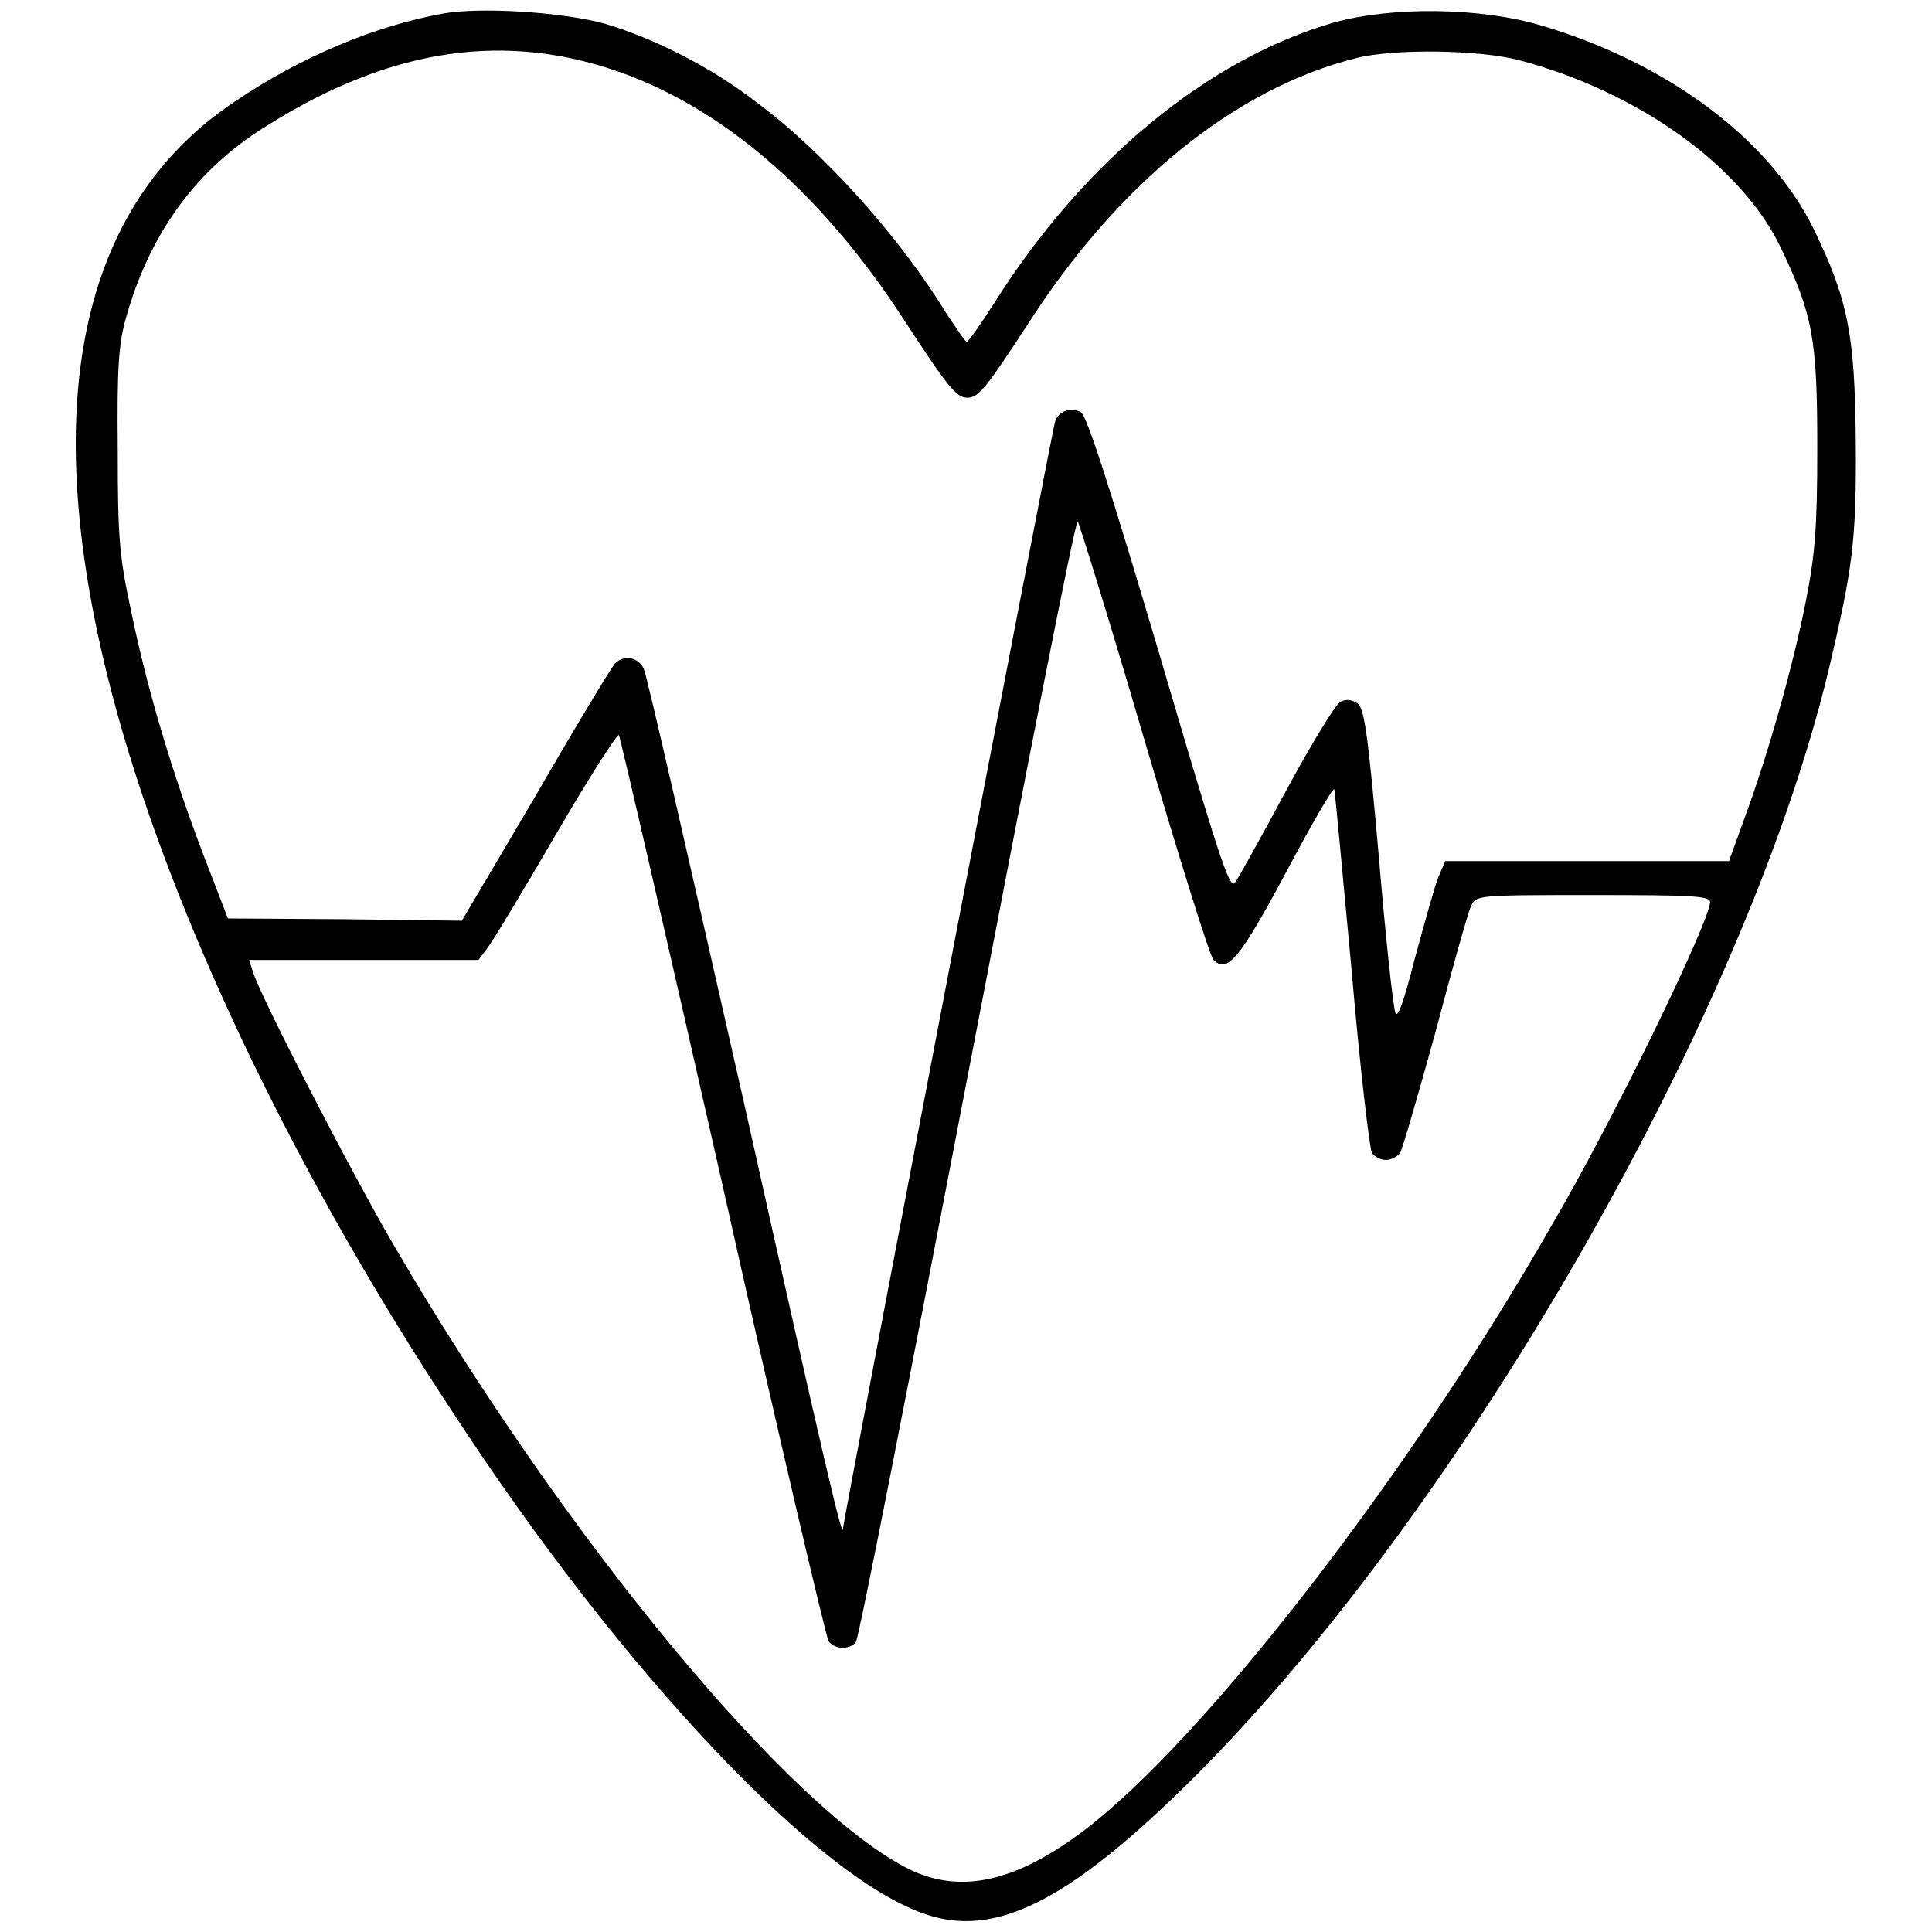
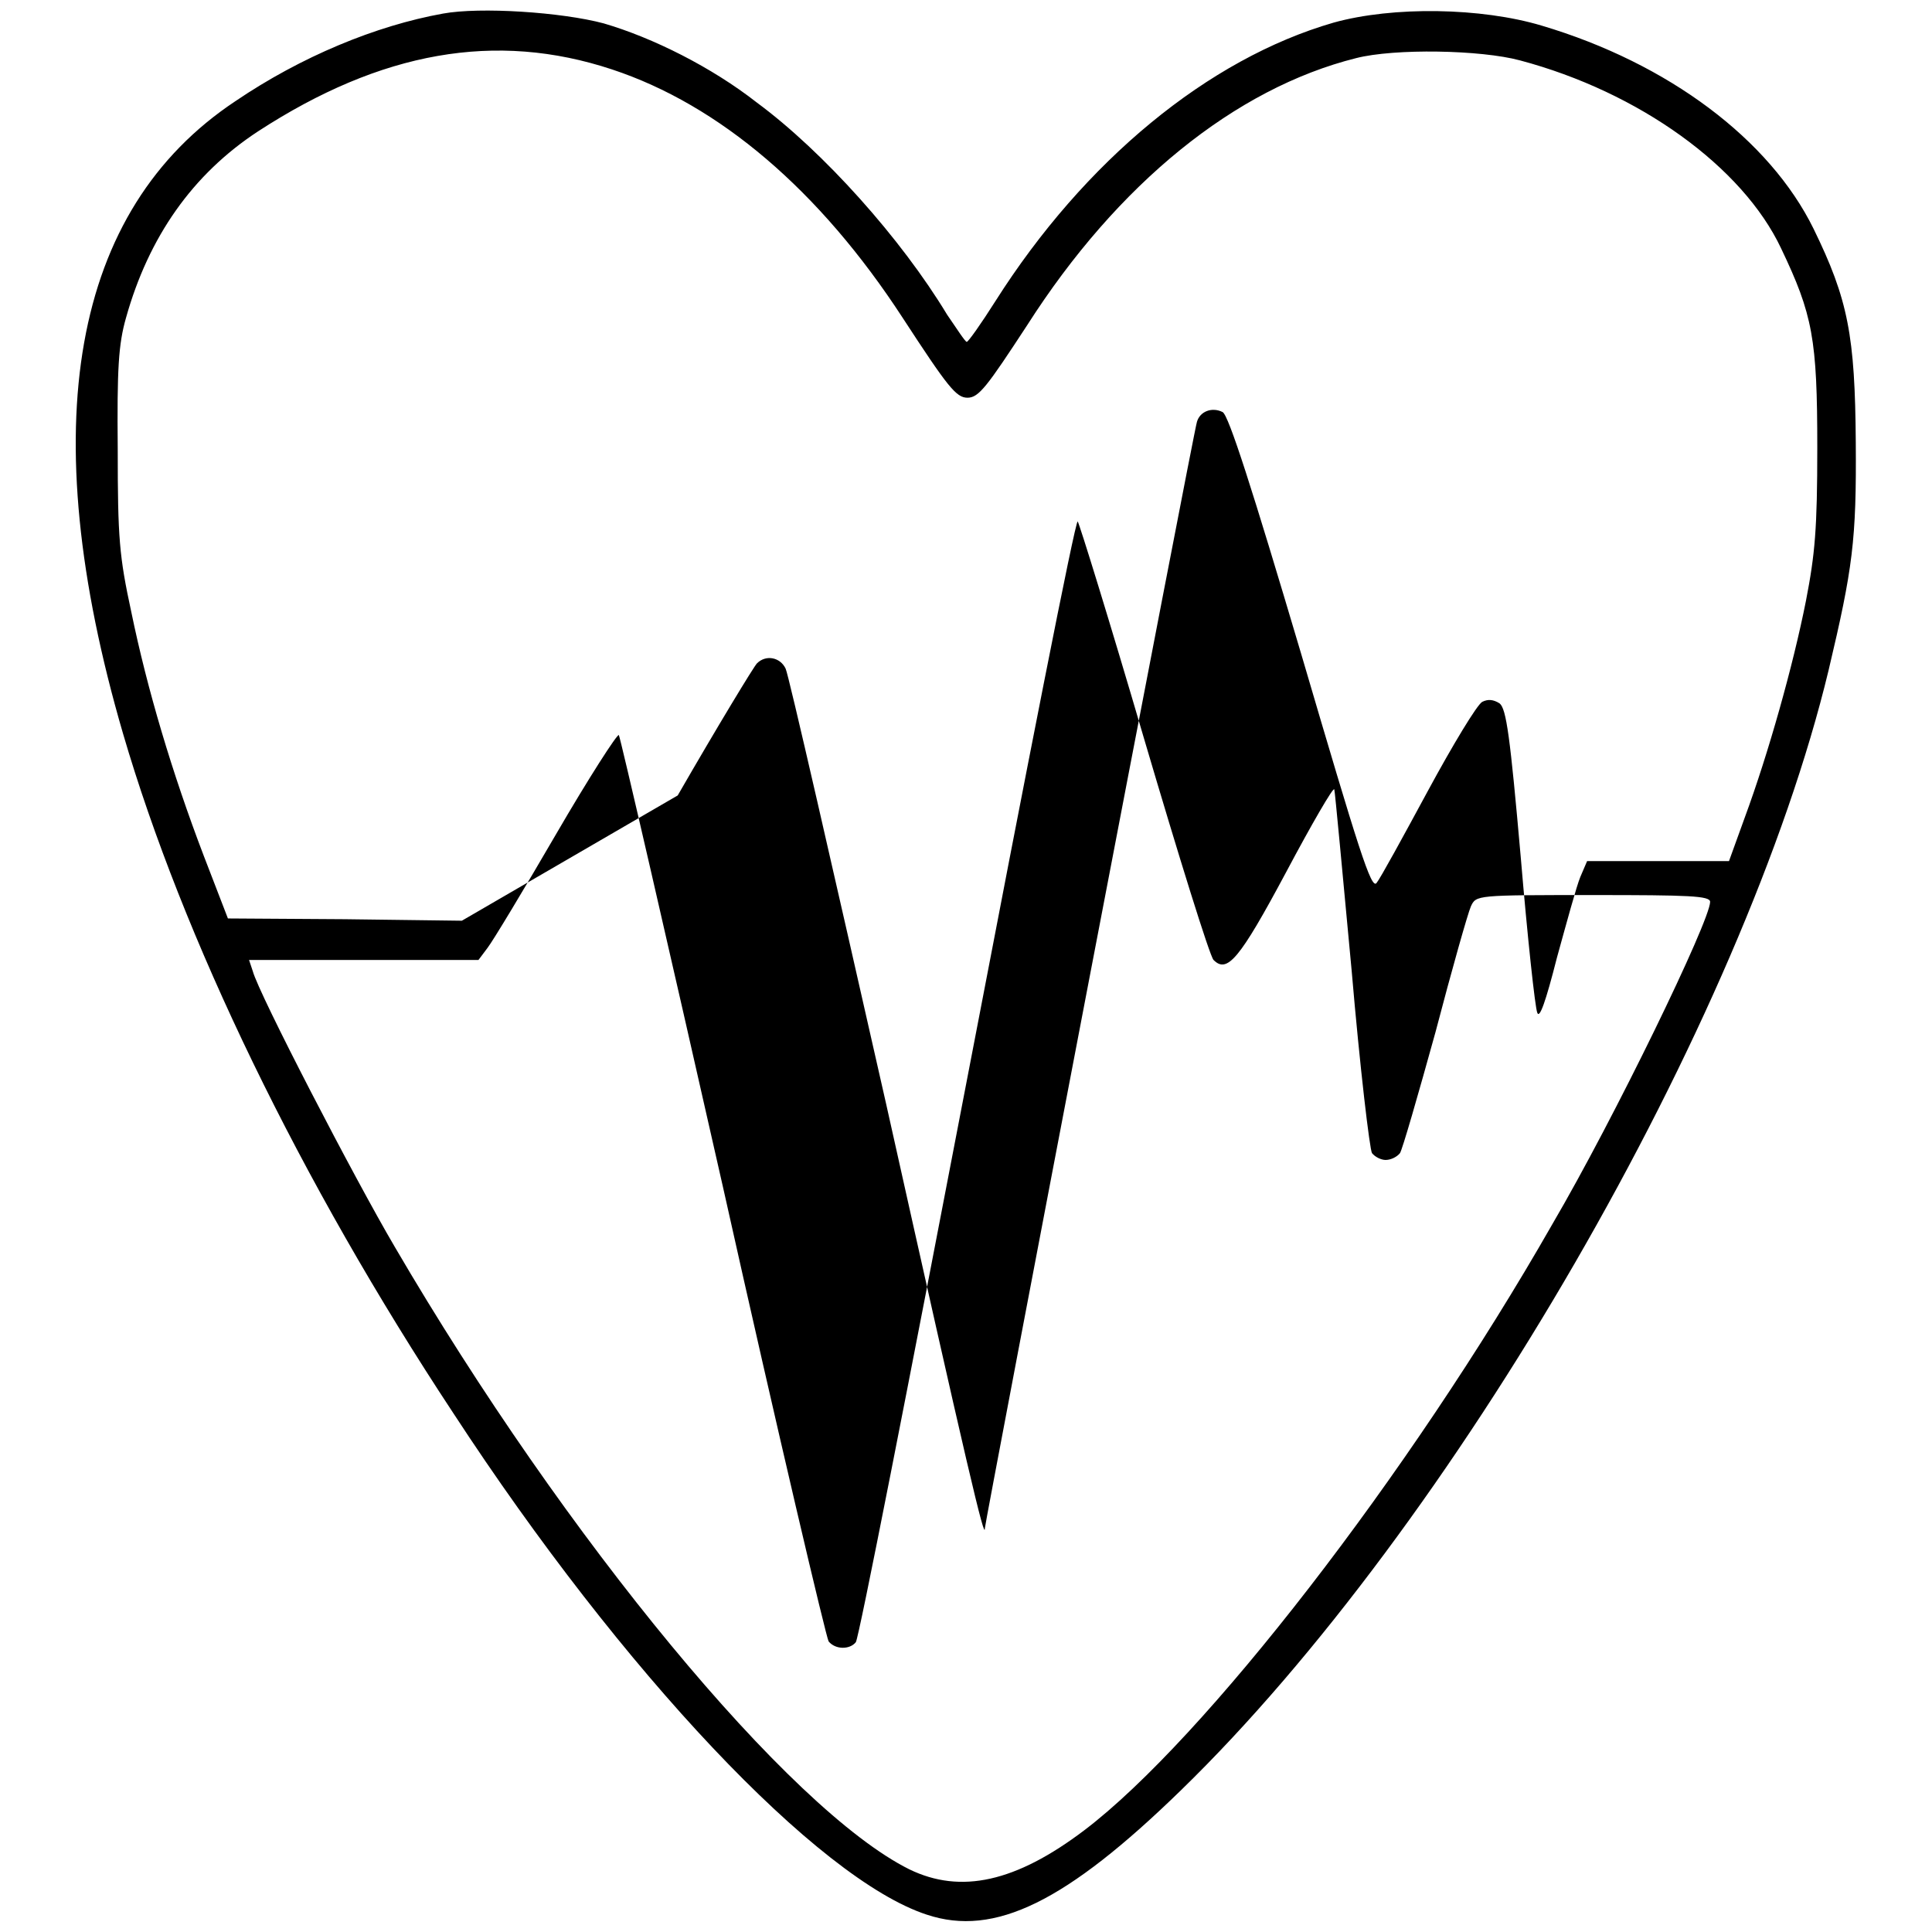
<svg xmlns="http://www.w3.org/2000/svg" version="1.1" x="0px" y="0px" viewBox="0 0 256 256" enable-background="new 0 0 256 256" xml:space="preserve">
  <g>
    <g>
      <g>
-         <path fill="#000000" d="M58.7,1.8c-8.9,1.6-18.8,5.7-27.5,11.6C9.5,27.8,4.4,56.4,16.3,97.2c7.9,27,23.4,59.2,43.8,90.1c22.4,34.3,48.3,61.7,62.7,66.4c9,3,18.5-1.7,33.7-16.5c35.9-34.9,74.6-101.8,85.8-148.4c3.2-13.5,3.7-17.2,3.6-30.2c-0.1-14.1-1-18.9-5.6-28.3c-5.8-11.8-19.2-21.9-36-26.9C196.3,1,184.6,0.8,176.7,3c-16.6,4.8-33,18.3-44.8,36.9c-1.9,3-3.6,5.4-3.8,5.4c-0.2,0-1.3-1.7-2.6-3.6c-6.1-10.1-16.4-21.6-25.2-28.1C94.3,8.9,86.5,5,80,3.1C74.4,1.6,63.6,0.9,58.7,1.8z M81.1,9.2c14.2,4.7,27.5,16,38.5,32.9c6,9.2,7.1,10.6,8.6,10.6c1.5,0,2.6-1.5,7.9-9.6c12-18.8,27.6-31.4,43.6-35.4c5.1-1.3,16.5-1.1,21.7,0.3c15.8,4.2,29.5,14.1,34.6,24.9c4.2,8.8,4.8,12,4.8,26.4c0,10.8-0.3,14.1-1.5,20.3c-1.7,8.6-5,20.3-8.1,28.7l-2.1,5.8h-18.8h-18.8l-0.9,2.1c-0.5,1.2-1.8,6-3.1,10.7c-1.5,5.9-2.3,8.1-2.6,7.3c-0.3-0.7-1.3-10-2.2-20.7c-1.4-15.9-1.9-19.6-2.8-20.3c-0.8-0.5-1.5-0.6-2.3-0.2c-0.7,0.4-3.9,5.7-7.2,11.8c-3.3,6.1-6.3,11.6-6.8,12.2c-0.7,0.9-2.3-4.2-10-30.4c-6.5-21.9-9.6-31.6-10.4-32c-1.4-0.7-3-0.1-3.4,1.3c-0.4,1.1-28.1,145.9-28.1,146.6c0,1.8-2.2-7.4-13.1-56.3c-7-30.9-12.9-56.8-13.3-57.6c-0.7-1.5-2.6-1.9-3.8-0.7c-0.4,0.4-5.2,8.3-10.5,17.5L61.2,122l-15.5-0.2l-15.5-0.1l-3.2-8.3c-4.2-11-7.5-22.1-9.6-32.3c-1.6-7.4-1.8-9.8-1.8-21.5c-0.1-10.8,0.1-14,1.1-17.5c3-10.7,8.8-19,17.5-24.7C50.5,6.8,65.7,4.1,81.1,9.2z M151.6,97.9c4.6,15.6,8.7,28.8,9.2,29.3c1.8,1.8,3.4,0,9.6-11.6c3.4-6.4,6.3-11.4,6.4-11c0.1,0.3,1.1,11.2,2.3,24c1.1,12.9,2.4,23.8,2.7,24.2c0.4,0.5,1.2,0.9,1.8,0.9c0.7,0,1.5-0.4,1.9-0.9c0.3-0.4,2.4-7.7,4.7-16c2.2-8.4,4.3-15.8,4.7-16.7c0.7-1.5,0.7-1.5,16.2-1.5c12.7,0,15.5,0.1,15.5,0.9c0,2.5-12.7,28.7-20.9,42.7c-19,33.3-46.2,68.3-62,80.3c-9.1,6.9-16.4,8.5-23.2,5.2c-15.9-7.9-45.6-43.8-68.2-82.5c-5.3-9-18-33.5-18.8-36.5l-0.5-1.5h15.2h15.2l1.2-1.6c0.7-0.9,4.8-7.7,9.1-15.1s8.1-13.3,8.3-13.1c0.2,0.3,6.4,27.2,13.8,59.9c7.3,32.7,13.7,59.8,14,60.2c0.9,1.1,2.8,1.1,3.6,0.1c0.4-0.5,7-34.2,14.8-74.9c7.8-40.7,14.3-73.9,14.6-73.6C143,69.3,147,82.2,151.6,97.9z" />
+         <path fill="#000000" d="M58.7,1.8c-8.9,1.6-18.8,5.7-27.5,11.6C9.5,27.8,4.4,56.4,16.3,97.2c7.9,27,23.4,59.2,43.8,90.1c22.4,34.3,48.3,61.7,62.7,66.4c9,3,18.5-1.7,33.7-16.5c35.9-34.9,74.6-101.8,85.8-148.4c3.2-13.5,3.7-17.2,3.6-30.2c-0.1-14.1-1-18.9-5.6-28.3c-5.8-11.8-19.2-21.9-36-26.9C196.3,1,184.6,0.8,176.7,3c-16.6,4.8-33,18.3-44.8,36.9c-1.9,3-3.6,5.4-3.8,5.4c-0.2,0-1.3-1.7-2.6-3.6c-6.1-10.1-16.4-21.6-25.2-28.1C94.3,8.9,86.5,5,80,3.1C74.4,1.6,63.6,0.9,58.7,1.8z M81.1,9.2c14.2,4.7,27.5,16,38.5,32.9c6,9.2,7.1,10.6,8.6,10.6c1.5,0,2.6-1.5,7.9-9.6c12-18.8,27.6-31.4,43.6-35.4c5.1-1.3,16.5-1.1,21.7,0.3c15.8,4.2,29.5,14.1,34.6,24.9c4.2,8.8,4.8,12,4.8,26.4c0,10.8-0.3,14.1-1.5,20.3c-1.7,8.6-5,20.3-8.1,28.7l-2.1,5.8h-18.8l-0.9,2.1c-0.5,1.2-1.8,6-3.1,10.7c-1.5,5.9-2.3,8.1-2.6,7.3c-0.3-0.7-1.3-10-2.2-20.7c-1.4-15.9-1.9-19.6-2.8-20.3c-0.8-0.5-1.5-0.6-2.3-0.2c-0.7,0.4-3.9,5.7-7.2,11.8c-3.3,6.1-6.3,11.6-6.8,12.2c-0.7,0.9-2.3-4.2-10-30.4c-6.5-21.9-9.6-31.6-10.4-32c-1.4-0.7-3-0.1-3.4,1.3c-0.4,1.1-28.1,145.9-28.1,146.6c0,1.8-2.2-7.4-13.1-56.3c-7-30.9-12.9-56.8-13.3-57.6c-0.7-1.5-2.6-1.9-3.8-0.7c-0.4,0.4-5.2,8.3-10.5,17.5L61.2,122l-15.5-0.2l-15.5-0.1l-3.2-8.3c-4.2-11-7.5-22.1-9.6-32.3c-1.6-7.4-1.8-9.8-1.8-21.5c-0.1-10.8,0.1-14,1.1-17.5c3-10.7,8.8-19,17.5-24.7C50.5,6.8,65.7,4.1,81.1,9.2z M151.6,97.9c4.6,15.6,8.7,28.8,9.2,29.3c1.8,1.8,3.4,0,9.6-11.6c3.4-6.4,6.3-11.4,6.4-11c0.1,0.3,1.1,11.2,2.3,24c1.1,12.9,2.4,23.8,2.7,24.2c0.4,0.5,1.2,0.9,1.8,0.9c0.7,0,1.5-0.4,1.9-0.9c0.3-0.4,2.4-7.7,4.7-16c2.2-8.4,4.3-15.8,4.7-16.7c0.7-1.5,0.7-1.5,16.2-1.5c12.7,0,15.5,0.1,15.5,0.9c0,2.5-12.7,28.7-20.9,42.7c-19,33.3-46.2,68.3-62,80.3c-9.1,6.9-16.4,8.5-23.2,5.2c-15.9-7.9-45.6-43.8-68.2-82.5c-5.3-9-18-33.5-18.8-36.5l-0.5-1.5h15.2h15.2l1.2-1.6c0.7-0.9,4.8-7.7,9.1-15.1s8.1-13.3,8.3-13.1c0.2,0.3,6.4,27.2,13.8,59.9c7.3,32.7,13.7,59.8,14,60.2c0.9,1.1,2.8,1.1,3.6,0.1c0.4-0.5,7-34.2,14.8-74.9c7.8-40.7,14.3-73.9,14.6-73.6C143,69.3,147,82.2,151.6,97.9z" />
      </g>
    </g>
  </g>
</svg>